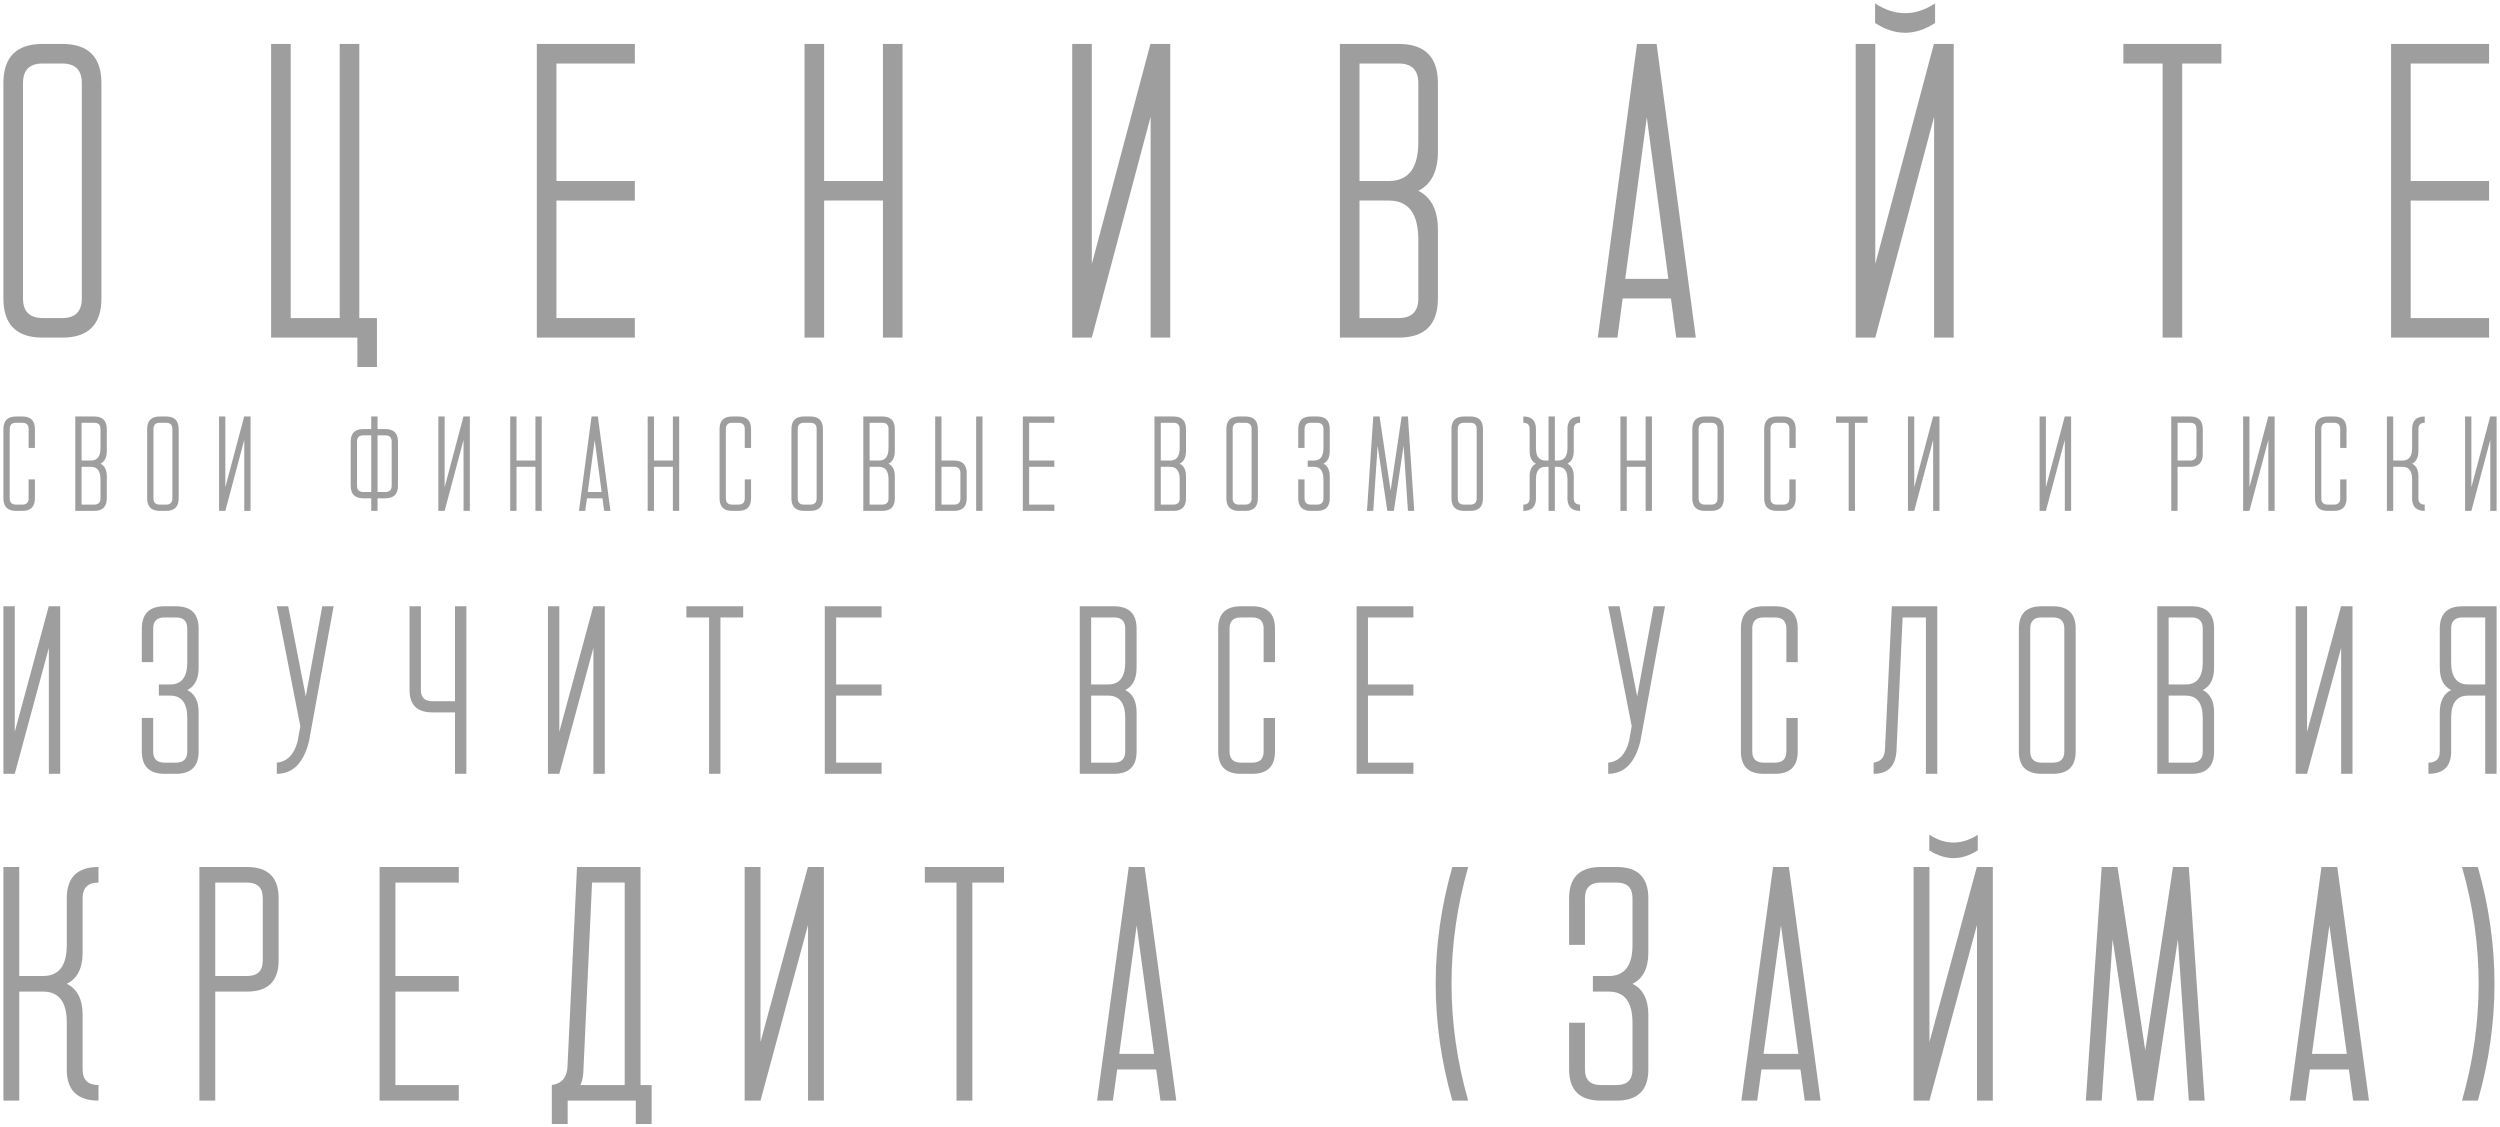
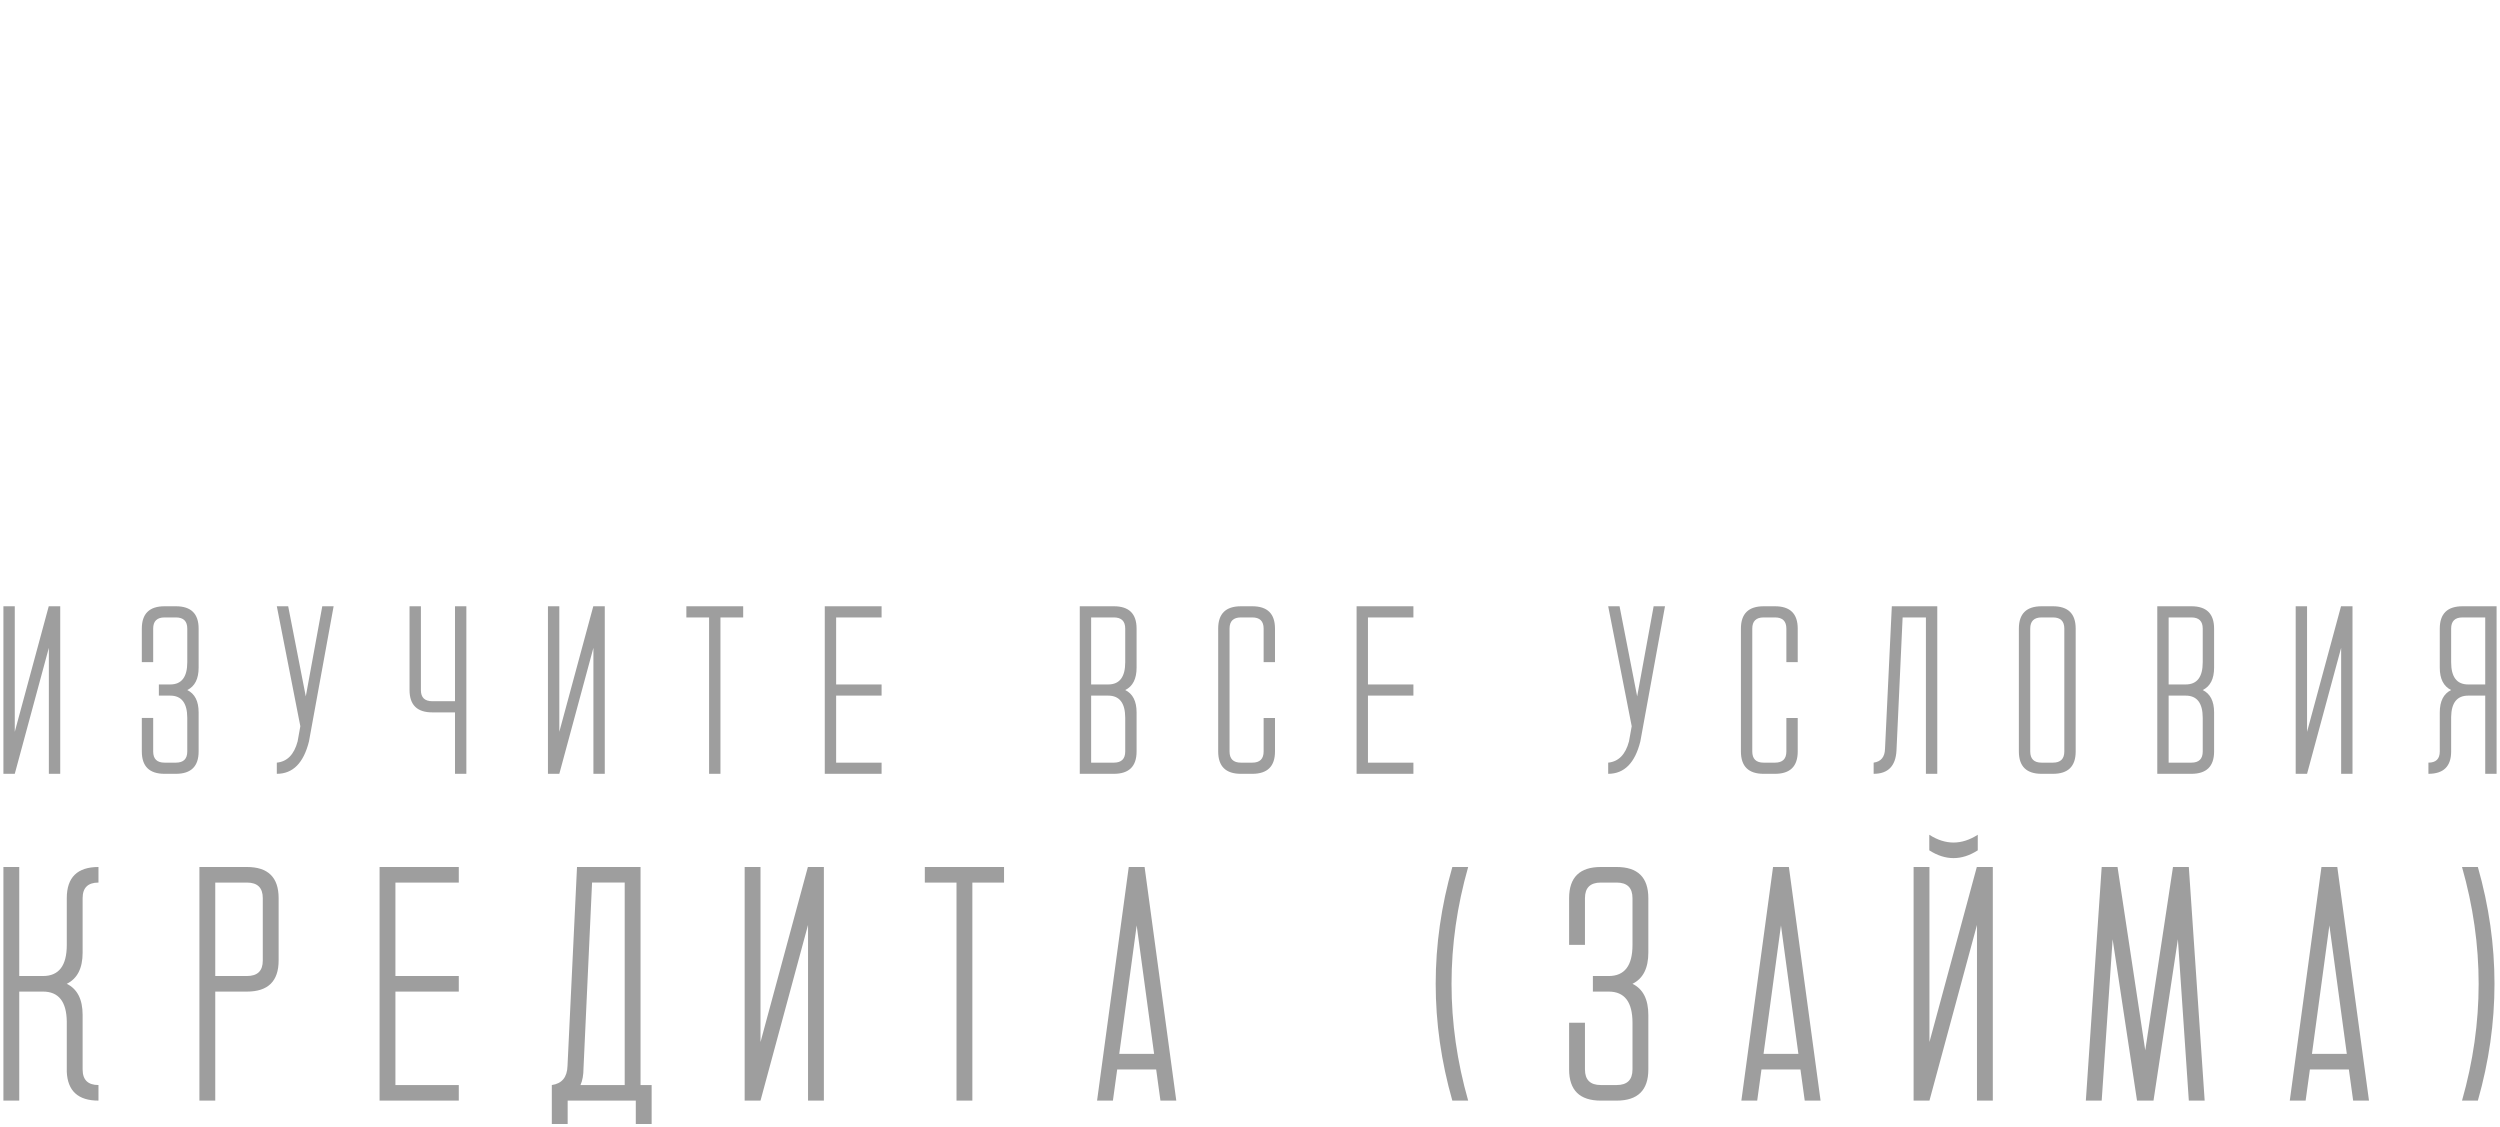
<svg xmlns="http://www.w3.org/2000/svg" viewBox="5637 4741 734 331" data-guides="{&quot;vertical&quot;:[],&quot;horizontal&quot;:[]}">
-   <path fill="#9E9E9E" stroke="none" fill-opacity="1" stroke-width="1" stroke-opacity="1" font-size-adjust="none" id="tSvg14d69f1f985" title="Path 2" d="M 5638 4765.396 C 5638 4757.731 5641.837 4753.899 5649.511 4753.899C 5651.43 4753.899 5653.348 4753.899 5655.267 4753.899C 5662.941 4753.899 5666.777 4757.731 5666.777 4765.396C 5666.777 4786.473 5666.777 4807.551 5666.777 4828.628C 5666.777 4836.292 5662.94 4840.124 5655.267 4840.124C 5653.348 4840.124 5651.429 4840.124 5649.51 4840.124C 5641.837 4840.124 5638 4836.292 5638 4828.628C 5638 4807.551 5638 4786.473 5638 4765.396ZM 5649.511 4834.376 C 5651.43 4834.376 5653.348 4834.376 5655.267 4834.376C 5659.104 4834.376 5661.022 4832.46 5661.022 4828.628C 5661.022 4807.551 5661.022 4786.473 5661.022 4765.396C 5661.022 4761.564 5659.104 4759.647 5655.267 4759.647C 5653.348 4759.647 5651.429 4759.647 5649.51 4759.647C 5645.673 4759.647 5643.754 4761.564 5643.754 4765.396C 5643.754 4786.473 5643.754 4807.551 5643.754 4828.628C 5643.754 4832.46 5645.673 4834.376 5649.511 4834.376ZM 5716.594 4840.124 C 5716.594 4811.383 5716.594 4782.641 5716.594 4753.9C 5718.513 4753.9 5720.431 4753.9 5722.35 4753.9C 5722.35 4780.726 5722.35 4807.551 5722.35 4834.377C 5727.146 4834.377 5731.943 4834.377 5736.739 4834.377C 5736.739 4807.551 5736.739 4780.725 5736.739 4753.899C 5738.657 4753.899 5740.576 4753.899 5742.494 4753.899C 5742.494 4780.725 5742.494 4807.55 5742.494 4834.376C 5744.221 4834.376 5745.947 4834.376 5747.674 4834.376C 5747.674 4839.166 5747.674 4843.957 5747.674 4848.747C 5745.756 4848.747 5743.837 4848.747 5741.919 4848.747C 5741.919 4845.873 5741.919 4842.998 5741.919 4840.124C 5733.477 4840.124 5725.036 4840.124 5716.594 4840.124ZM 5800.369 4799.886 C 5800.369 4811.383 5800.369 4822.879 5800.369 4834.376C 5808.043 4834.376 5815.717 4834.376 5823.391 4834.376C 5823.391 4836.292 5823.391 4838.208 5823.391 4840.124C 5813.798 4840.124 5804.206 4840.124 5794.613 4840.124C 5794.613 4811.383 5794.613 4782.641 5794.613 4753.9C 5804.206 4753.9 5813.798 4753.9 5823.391 4753.9C 5823.391 4755.816 5823.391 4757.732 5823.391 4759.648C 5815.717 4759.648 5808.043 4759.648 5800.369 4759.648C 5800.369 4771.145 5800.369 4782.641 5800.369 4794.138C 5808.043 4794.138 5815.717 4794.138 5823.391 4794.138C 5823.391 4796.054 5823.391 4797.971 5823.391 4799.887C 5815.717 4799.887 5808.043 4799.887 5800.369 4799.886ZM 5896.23 4799.886 C 5890.474 4799.886 5884.719 4799.886 5878.963 4799.886C 5878.963 4813.299 5878.963 4826.711 5878.963 4840.124C 5877.045 4840.124 5875.126 4840.124 5873.208 4840.124C 5873.208 4811.383 5873.208 4782.641 5873.208 4753.9C 5875.126 4753.9 5877.045 4753.9 5878.963 4753.9C 5878.963 4767.313 5878.963 4780.726 5878.963 4794.139C 5884.719 4794.139 5890.474 4794.139 5896.23 4794.139C 5896.23 4780.726 5896.23 4767.312 5896.23 4753.899C 5898.148 4753.899 5900.067 4753.899 5901.985 4753.899C 5901.985 4782.641 5901.985 4811.382 5901.985 4840.124C 5900.067 4840.124 5898.148 4840.124 5896.23 4840.124C 5896.23 4826.711 5896.23 4813.299 5896.23 4799.886ZM 5957.558 4840.124 C 5955.639 4840.124 5953.721 4840.124 5951.802 4840.124C 5951.802 4811.383 5951.802 4782.641 5951.802 4753.9C 5953.721 4753.9 5955.639 4753.9 5957.558 4753.9C 5957.558 4775.437 5957.558 4796.975 5957.558 4818.512C 5963.294 4796.975 5969.031 4775.437 5974.767 4753.9C 5976.705 4753.9 5978.642 4753.9 5980.58 4753.9C 5980.58 4782.642 5980.58 4811.383 5980.58 4840.125C 5978.661 4840.125 5976.743 4840.125 5974.824 4840.125C 5974.824 4818.511 5974.824 4796.897 5974.824 4775.283C 5969.069 4796.897 5963.313 4818.51 5957.558 4840.124ZM 6047.663 4759.647 C 6043.826 4759.647 6039.989 4759.647 6036.152 4759.647C 6036.152 4771.144 6036.152 4782.64 6036.152 4794.137C 6039.03 4794.137 6041.907 4794.137 6044.785 4794.137C 6050.541 4794.137 6053.419 4790.324 6053.419 4782.698C 6053.419 4776.931 6053.419 4771.163 6053.419 4765.396C 6053.419 4761.564 6051.5 4759.647 6047.663 4759.647ZM 6047.663 4840.124 C 6041.908 4840.124 6036.152 4840.124 6030.397 4840.124C 6030.397 4811.383 6030.397 4782.641 6030.397 4753.9C 6036.152 4753.9 6041.908 4753.9 6047.663 4753.9C 6055.337 4753.9 6059.174 4757.732 6059.174 4765.397C 6059.174 4772.103 6059.174 4778.81 6059.174 4785.516C 6059.174 4791.264 6057.256 4795.096 6053.419 4797.013C 6057.256 4798.929 6059.174 4802.761 6059.174 4808.509C 6059.174 4815.216 6059.174 4821.922 6059.174 4828.629C 6059.174 4836.293 6055.337 4840.125 6047.663 4840.124ZM 6036.152 4799.886 C 6036.152 4811.383 6036.152 4822.879 6036.152 4834.376C 6039.989 4834.376 6043.826 4834.376 6047.663 4834.376C 6051.5 4834.376 6053.419 4832.46 6053.419 4828.628C 6053.419 4822.88 6053.419 4817.131 6053.419 4811.383C 6053.419 4803.718 6050.541 4799.886 6044.785 4799.886C 6041.907 4799.886 6039.03 4799.886 6036.152 4799.886ZM 6127.581 4828.628 C 6122.862 4828.628 6118.142 4828.628 6113.423 4828.628C 6112.905 4832.46 6112.387 4836.292 6111.869 4840.124C 6109.95 4840.124 6108.032 4840.124 6106.113 4840.124C 6109.95 4811.383 6113.787 4782.641 6117.624 4753.9C 6119.543 4753.9 6121.461 4753.9 6123.38 4753.9C 6127.217 4782.642 6131.054 4811.383 6134.891 4840.125C 6132.972 4840.125 6131.054 4840.125 6129.135 4840.125C 6128.617 4836.293 6128.099 4832.461 6127.581 4828.628ZM 6126.833 4822.879 C 6124.723 4807.071 6122.612 4791.263 6120.502 4775.455C 6118.392 4791.263 6116.281 4807.071 6114.171 4822.879C 6118.392 4822.879 6122.612 4822.879 6126.833 4822.879ZM 6205.14 4742 C 6205.14 4743.916 6205.14 4745.832 6205.14 4747.748C 6199.269 4751.581 6193.398 4751.581 6187.528 4747.748C 6187.528 4745.832 6187.528 4743.916 6187.528 4742C 6193.398 4745.832 6199.269 4745.832 6205.14 4742ZM 6187.585 4840.124 C 6185.667 4840.124 6183.748 4840.124 6181.83 4840.124C 6181.83 4811.383 6181.83 4782.641 6181.83 4753.9C 6183.748 4753.9 6185.667 4753.9 6187.585 4753.9C 6187.585 4775.437 6187.585 4796.975 6187.585 4818.512C 6193.321 4796.975 6199.058 4775.437 6204.794 4753.9C 6206.732 4753.9 6208.669 4753.9 6210.607 4753.9C 6210.607 4782.642 6210.607 4811.383 6210.607 4840.125C 6208.689 4840.125 6206.77 4840.125 6204.852 4840.125C 6204.852 4818.511 6204.852 4796.897 6204.852 4775.283C 6199.096 4796.897 6193.341 4818.51 6187.585 4840.124ZM 6289.202 4759.647 C 6285.365 4759.647 6281.528 4759.647 6277.691 4759.647C 6277.691 4786.473 6277.691 4813.298 6277.691 4840.124C 6275.772 4840.124 6273.854 4840.124 6271.935 4840.124C 6271.935 4813.298 6271.935 4786.473 6271.935 4759.647C 6268.098 4759.647 6264.261 4759.647 6260.424 4759.647C 6260.424 4757.731 6260.424 4755.816 6260.424 4753.9C 6270.017 4753.9 6279.609 4753.9 6289.202 4753.9C 6289.202 4755.816 6289.202 4757.732 6289.202 4759.647ZM 6344.774 4799.886 C 6344.774 4811.383 6344.774 4822.879 6344.774 4834.376C 6352.448 4834.376 6360.122 4834.376 6367.796 4834.376C 6367.796 4836.292 6367.796 4838.208 6367.796 4840.124C 6358.204 4840.124 6348.611 4840.124 6339.019 4840.124C 6339.019 4811.383 6339.019 4782.641 6339.019 4753.9C 6348.611 4753.9 6358.204 4753.9 6367.796 4753.9C 6367.796 4755.816 6367.796 4757.732 6367.796 4759.648C 6360.122 4759.648 6352.448 4759.648 6344.774 4759.648C 6344.774 4771.145 6344.774 4782.641 6344.774 4794.138C 6352.448 4794.138 6360.122 4794.138 6367.796 4794.138C 6367.796 4796.054 6367.796 4797.971 6367.796 4799.887C 6360.122 4799.887 6352.448 4799.887 6344.774 4799.886ZM 5638 4887.304 C 5638 4880.527 5638 4873.75 5638 4866.973C 5638 4864.509 5639.234 4863.277 5641.701 4863.277C 5642.318 4863.277 5642.934 4863.277 5643.551 4863.277C 5646.019 4863.277 5647.253 4864.509 5647.253 4866.973C 5647.253 4868.821 5647.253 4870.67 5647.253 4872.518C 5646.636 4872.518 5646.019 4872.518 5645.402 4872.518C 5645.402 4870.67 5645.402 4868.821 5645.402 4866.973C 5645.402 4865.741 5644.785 4865.125 5643.552 4865.125C 5642.935 4865.125 5642.317 4865.125 5641.7 4865.125C 5640.466 4865.125 5639.85 4865.741 5639.85 4866.973C 5639.85 4873.75 5639.85 4880.527 5639.85 4887.304C 5639.85 4888.536 5640.466 4889.152 5641.7 4889.152C 5642.317 4889.152 5642.933 4889.152 5643.55 4889.152C 5644.784 4889.152 5645.401 4888.536 5645.401 4887.304C 5645.401 4885.456 5645.401 4883.607 5645.401 4881.759C 5646.018 4881.759 5646.634 4881.759 5647.251 4881.759C 5647.251 4883.607 5647.251 4885.456 5647.251 4887.304C 5647.251 4889.768 5646.018 4891 5643.551 4891C 5642.934 4891 5642.317 4891 5641.7 4891C 5639.234 4891 5638 4889.768 5638 4887.304ZM 5664.655 4865.125 C 5663.422 4865.125 5662.188 4865.125 5660.955 4865.125C 5660.955 4868.821 5660.955 4872.518 5660.955 4876.214C 5661.88 4876.214 5662.805 4876.214 5663.73 4876.214C 5665.58 4876.214 5666.506 4874.988 5666.506 4872.536C 5666.506 4870.682 5666.506 4868.827 5666.506 4866.973C 5666.506 4865.741 5665.889 4865.125 5664.655 4865.125ZM 5664.655 4891 C 5662.805 4891 5660.954 4891 5659.104 4891C 5659.104 4881.759 5659.104 4872.518 5659.104 4863.277C 5660.954 4863.277 5662.805 4863.277 5664.655 4863.277C 5667.123 4863.277 5668.356 4864.509 5668.356 4866.973C 5668.356 4869.129 5668.356 4871.286 5668.356 4873.442C 5668.356 4875.29 5667.739 4876.522 5666.506 4877.138C 5667.739 4877.754 5668.356 4878.987 5668.356 4880.835C 5668.356 4882.991 5668.356 4885.148 5668.356 4887.304C 5668.356 4889.768 5667.123 4891 5664.655 4891ZM 5660.955 4878.062 C 5660.955 4881.759 5660.955 4885.455 5660.955 4889.152C 5662.188 4889.152 5663.422 4889.152 5664.655 4889.152C 5665.889 4889.152 5666.505 4888.536 5666.505 4887.304C 5666.505 4885.456 5666.505 4883.607 5666.505 4881.759C 5666.505 4879.295 5665.581 4878.062 5663.73 4878.062C 5662.805 4878.062 5661.879 4878.062 5660.955 4878.062ZM 5680.208 4866.973 C 5680.208 4864.509 5681.441 4863.277 5683.908 4863.277C 5684.525 4863.277 5685.142 4863.277 5685.759 4863.277C 5688.227 4863.277 5689.46 4864.509 5689.46 4866.973C 5689.46 4873.75 5689.46 4880.527 5689.46 4887.304C 5689.46 4889.768 5688.227 4891 5685.76 4891C 5685.143 4891 5684.526 4891 5683.909 4891C 5681.441 4891 5680.208 4889.768 5680.208 4887.304C 5680.208 4880.527 5680.208 4873.75 5680.208 4866.973ZM 5683.908 4889.152 C 5684.525 4889.152 5685.142 4889.152 5685.759 4889.152C 5686.993 4889.152 5687.609 4888.536 5687.609 4887.304C 5687.609 4880.527 5687.609 4873.75 5687.609 4866.973C 5687.609 4865.741 5686.993 4865.125 5685.759 4865.125C 5685.142 4865.125 5684.526 4865.125 5683.909 4865.125C 5682.675 4865.125 5682.059 4865.741 5682.059 4866.973C 5682.059 4873.75 5682.059 4880.527 5682.059 4887.304C 5682.059 4888.536 5682.675 4889.152 5683.908 4889.152ZM 5703.162 4891 C 5702.545 4891 5701.929 4891 5701.312 4891C 5701.312 4881.759 5701.312 4872.518 5701.312 4863.277C 5701.929 4863.277 5702.545 4863.277 5703.162 4863.277C 5703.162 4870.202 5703.162 4877.126 5703.162 4884.051C 5705.006 4877.126 5706.851 4870.202 5708.695 4863.277C 5709.318 4863.277 5709.941 4863.277 5710.564 4863.277C 5710.564 4872.518 5710.564 4881.759 5710.564 4891C 5709.947 4891 5709.331 4891 5708.714 4891C 5708.714 4884.051 5708.714 4877.101 5708.714 4870.152C 5706.863 4877.101 5705.012 4884.051 5703.162 4891ZM 5747.849 4863.277 C 5747.849 4864.509 5747.849 4865.741 5747.849 4866.973C 5748.614 4866.973 5749.379 4866.973 5750.144 4866.973C 5752.611 4866.973 5753.845 4868.205 5753.845 4870.67C 5753.845 4874.982 5753.845 4879.295 5753.845 4883.607C 5753.845 4886.071 5752.611 4887.304 5750.144 4887.304C 5749.379 4887.304 5748.614 4887.304 5747.849 4887.304C 5747.849 4888.536 5747.849 4889.768 5747.849 4891C 5747.232 4891 5746.616 4891 5745.999 4891C 5745.999 4889.768 5745.999 4888.536 5745.999 4887.304C 5745.222 4887.304 5744.444 4887.304 5743.667 4887.304C 5741.2 4887.304 5739.966 4886.071 5739.966 4883.607C 5739.966 4879.295 5739.966 4874.982 5739.966 4870.67C 5739.966 4868.205 5741.2 4866.973 5743.667 4866.973C 5744.444 4866.973 5745.222 4866.973 5745.999 4866.973C 5745.999 4865.741 5745.999 4864.509 5745.999 4863.277C 5746.616 4863.277 5747.232 4863.277 5747.849 4863.277ZM 5743.667 4885.455 C 5744.444 4885.455 5745.222 4885.455 5745.999 4885.455C 5745.999 4879.91 5745.999 4874.366 5745.999 4868.821C 5745.222 4868.821 5744.444 4868.821 5743.667 4868.821C 5742.433 4868.821 5741.816 4869.431 5741.816 4870.651C 5741.816 4874.97 5741.816 4879.288 5741.816 4883.607C 5741.816 4884.839 5742.433 4885.455 5743.667 4885.455ZM 5750.144 4868.821 C 5749.379 4868.821 5748.614 4868.821 5747.849 4868.821C 5747.849 4874.366 5747.849 4879.91 5747.849 4885.455C 5748.614 4885.455 5749.379 4885.455 5750.144 4885.455C 5751.377 4885.455 5751.994 4884.845 5751.994 4883.626C 5751.994 4879.307 5751.994 4874.989 5751.994 4870.67C 5751.994 4869.437 5751.377 4868.821 5750.144 4868.821ZM 5767.547 4891 C 5766.93 4891 5766.313 4891 5765.696 4891C 5765.696 4881.759 5765.696 4872.518 5765.696 4863.277C 5766.313 4863.277 5766.93 4863.277 5767.547 4863.277C 5767.547 4870.202 5767.547 4877.126 5767.547 4884.051C 5769.391 4877.126 5771.236 4870.202 5773.08 4863.277C 5773.703 4863.277 5774.326 4863.277 5774.949 4863.277C 5774.949 4872.518 5774.949 4881.759 5774.949 4891C 5774.332 4891 5773.715 4891 5773.098 4891C 5773.098 4884.051 5773.098 4877.101 5773.098 4870.152C 5771.248 4877.101 5769.397 4884.051 5767.547 4891ZM 5794.202 4878.062 C 5792.351 4878.062 5790.501 4878.062 5788.65 4878.062C 5788.65 4882.375 5788.65 4886.687 5788.65 4891C 5788.033 4891 5787.417 4891 5786.8 4891C 5786.8 4881.759 5786.8 4872.518 5786.8 4863.277C 5787.417 4863.277 5788.033 4863.277 5788.65 4863.277C 5788.65 4867.589 5788.65 4871.902 5788.65 4876.214C 5790.501 4876.214 5792.351 4876.214 5794.202 4876.214C 5794.202 4871.902 5794.202 4867.589 5794.202 4863.277C 5794.819 4863.277 5795.435 4863.277 5796.052 4863.277C 5796.052 4872.518 5796.052 4881.759 5796.052 4891C 5795.435 4891 5794.819 4891 5794.202 4891C 5794.202 4886.687 5794.202 4882.375 5794.202 4878.062ZM 5813.881 4887.304 C 5812.364 4887.304 5810.846 4887.304 5809.329 4887.304C 5809.162 4888.536 5808.996 4889.768 5808.829 4891C 5808.212 4891 5807.595 4891 5806.978 4891C 5808.212 4881.759 5809.445 4872.518 5810.679 4863.277C 5811.296 4863.277 5811.913 4863.277 5812.53 4863.277C 5813.764 4872.518 5814.997 4881.759 5816.231 4891C 5815.614 4891 5814.997 4891 5814.38 4891C 5814.214 4889.768 5814.047 4888.536 5813.881 4887.304ZM 5813.64 4885.455 C 5812.962 4880.373 5812.283 4875.29 5811.605 4870.208C 5810.926 4875.29 5810.248 4880.373 5809.569 4885.455C 5810.926 4885.455 5812.283 4885.455 5813.64 4885.455ZM 5834.559 4878.062 C 5832.708 4878.062 5830.858 4878.062 5829.007 4878.062C 5829.007 4882.375 5829.007 4886.687 5829.007 4891C 5828.39 4891 5827.774 4891 5827.157 4891C 5827.157 4881.759 5827.157 4872.518 5827.157 4863.277C 5827.774 4863.277 5828.39 4863.277 5829.007 4863.277C 5829.007 4867.589 5829.007 4871.902 5829.007 4876.214C 5830.858 4876.214 5832.708 4876.214 5834.559 4876.214C 5834.559 4871.902 5834.559 4867.589 5834.559 4863.277C 5835.176 4863.277 5835.792 4863.277 5836.409 4863.277C 5836.409 4872.518 5836.409 4881.759 5836.409 4891C 5835.792 4891 5835.176 4891 5834.559 4891C 5834.559 4886.687 5834.559 4882.375 5834.559 4878.062ZM 5848.261 4887.304 C 5848.261 4880.527 5848.261 4873.75 5848.261 4866.973C 5848.261 4864.509 5849.494 4863.277 5851.962 4863.277C 5852.579 4863.277 5853.195 4863.277 5853.812 4863.277C 5856.28 4863.277 5857.513 4864.509 5857.513 4866.973C 5857.513 4868.821 5857.513 4870.67 5857.513 4872.518C 5856.896 4872.518 5856.28 4872.518 5855.663 4872.518C 5855.663 4870.67 5855.663 4868.821 5855.663 4866.973C 5855.663 4865.741 5855.046 4865.125 5853.812 4865.125C 5853.195 4865.125 5852.579 4865.125 5851.962 4865.125C 5850.728 4865.125 5850.111 4865.741 5850.111 4866.973C 5850.111 4873.75 5850.111 4880.527 5850.111 4887.304C 5850.111 4888.536 5850.728 4889.152 5851.962 4889.152C 5852.579 4889.152 5853.195 4889.152 5853.812 4889.152C 5855.046 4889.152 5855.663 4888.536 5855.663 4887.304C 5855.663 4885.456 5855.663 4883.607 5855.663 4881.759C 5856.28 4881.759 5856.896 4881.759 5857.513 4881.759C 5857.513 4883.607 5857.513 4885.456 5857.513 4887.304C 5857.513 4889.768 5856.28 4891 5853.812 4891C 5853.195 4891 5852.579 4891 5851.962 4891C 5849.494 4891 5848.261 4889.768 5848.261 4887.304ZM 5869.365 4866.973 C 5869.365 4864.509 5870.598 4863.277 5873.066 4863.277C 5873.683 4863.277 5874.299 4863.277 5874.916 4863.277C 5877.383 4863.277 5878.617 4864.509 5878.617 4866.973C 5878.617 4873.75 5878.617 4880.527 5878.617 4887.304C 5878.617 4889.768 5877.383 4891 5874.916 4891C 5874.299 4891 5873.683 4891 5873.066 4891C 5870.598 4891 5869.365 4889.768 5869.365 4887.304C 5869.365 4880.527 5869.365 4873.75 5869.365 4866.973ZM 5873.066 4889.152 C 5873.683 4889.152 5874.299 4889.152 5874.916 4889.152C 5876.15 4889.152 5876.767 4888.536 5876.767 4887.304C 5876.767 4880.527 5876.767 4873.75 5876.767 4866.973C 5876.767 4865.741 5876.15 4865.125 5874.916 4865.125C 5874.299 4865.125 5873.683 4865.125 5873.066 4865.125C 5871.832 4865.125 5871.215 4865.741 5871.215 4866.973C 5871.215 4873.75 5871.215 4880.527 5871.215 4887.304C 5871.215 4888.536 5871.832 4889.152 5873.066 4889.152ZM 5896.02 4865.125 C 5894.786 4865.125 5893.553 4865.125 5892.319 4865.125C 5892.319 4868.821 5892.319 4872.518 5892.319 4876.214C 5893.244 4876.214 5894.17 4876.214 5895.095 4876.214C 5896.945 4876.214 5897.87 4874.988 5897.87 4872.536C 5897.87 4870.682 5897.87 4868.827 5897.87 4866.973C 5897.87 4865.741 5897.254 4865.125 5896.02 4865.125ZM 5896.02 4891 C 5894.169 4891 5892.319 4891 5890.468 4891C 5890.468 4881.759 5890.468 4872.518 5890.468 4863.277C 5892.319 4863.277 5894.169 4863.277 5896.02 4863.277C 5898.487 4863.277 5899.721 4864.509 5899.721 4866.973C 5899.721 4869.129 5899.721 4871.286 5899.721 4873.442C 5899.721 4875.29 5899.104 4876.522 5897.87 4877.138C 5899.104 4877.754 5899.721 4878.987 5899.721 4880.835C 5899.721 4882.991 5899.721 4885.148 5899.721 4887.304C 5899.721 4889.768 5898.487 4891 5896.02 4891ZM 5892.319 4878.062 C 5892.319 4881.759 5892.319 4885.455 5892.319 4889.152C 5893.553 4889.152 5894.786 4889.152 5896.02 4889.152C 5897.254 4889.152 5897.87 4888.536 5897.87 4887.304C 5897.87 4885.456 5897.87 4883.607 5897.87 4881.759C 5897.87 4879.295 5896.945 4878.062 5895.095 4878.062C 5894.17 4878.062 5893.244 4878.062 5892.319 4878.062ZM 5917.124 4889.152 C 5918.357 4889.152 5918.974 4888.536 5918.974 4887.304C 5918.974 4884.833 5918.974 4882.363 5918.974 4879.892C 5918.974 4878.672 5918.357 4878.062 5917.124 4878.062C 5915.89 4878.062 5914.657 4878.062 5913.423 4878.062C 5913.423 4881.759 5913.423 4885.455 5913.423 4889.152C 5914.657 4889.152 5915.89 4889.152 5917.124 4889.152ZM 5920.825 4887.304 C 5920.825 4889.768 5919.591 4891 5917.124 4891C 5915.273 4891 5913.423 4891 5911.572 4891C 5911.572 4881.759 5911.572 4872.518 5911.572 4863.277C 5912.189 4863.277 5912.806 4863.277 5913.423 4863.277C 5913.423 4867.589 5913.423 4871.902 5913.423 4876.214C 5914.657 4876.214 5915.89 4876.214 5917.124 4876.214C 5919.591 4876.214 5920.825 4877.446 5920.825 4879.911C 5920.825 4882.375 5920.825 4884.84 5920.825 4887.304ZM 5923.6 4863.277 C 5924.217 4863.277 5924.834 4863.277 5925.451 4863.277C 5925.451 4872.518 5925.451 4881.759 5925.451 4891C 5924.834 4891 5924.217 4891 5923.6 4891C 5923.6 4881.759 5923.6 4872.518 5923.6 4863.277ZM 5939.153 4878.062 C 5939.153 4881.759 5939.153 4885.455 5939.153 4889.152C 5941.62 4889.152 5944.088 4889.152 5946.555 4889.152C 5946.555 4889.768 5946.555 4890.384 5946.555 4891C 5943.471 4891 5940.386 4891 5937.302 4891C 5937.302 4881.759 5937.302 4872.518 5937.302 4863.277C 5940.386 4863.277 5943.471 4863.277 5946.555 4863.277C 5946.555 4863.893 5946.555 4864.509 5946.555 4865.125C 5944.088 4865.125 5941.62 4865.125 5939.153 4865.125C 5939.153 4868.821 5939.153 4872.518 5939.153 4876.214C 5941.62 4876.214 5944.088 4876.214 5946.555 4876.214C 5946.555 4876.83 5946.555 4877.446 5946.555 4878.062C 5944.088 4878.062 5941.62 4878.062 5939.153 4878.062ZM 5981.508 4865.125 C 5980.274 4865.125 5979.041 4865.125 5977.807 4865.125C 5977.807 4868.821 5977.807 4872.518 5977.807 4876.214C 5978.732 4876.214 5979.658 4876.214 5980.583 4876.214C 5982.434 4876.214 5983.359 4874.988 5983.359 4872.536C 5983.359 4870.682 5983.359 4868.827 5983.359 4866.973C 5983.359 4865.741 5982.742 4865.125 5981.508 4865.125ZM 5981.508 4891 C 5979.658 4891 5977.807 4891 5975.957 4891C 5975.957 4881.759 5975.957 4872.518 5975.957 4863.277C 5977.807 4863.277 5979.658 4863.277 5981.508 4863.277C 5983.976 4863.277 5985.209 4864.509 5985.209 4866.973C 5985.209 4869.129 5985.209 4871.286 5985.209 4873.442C 5985.209 4875.29 5984.592 4876.522 5983.359 4877.138C 5984.592 4877.754 5985.209 4878.987 5985.209 4880.835C 5985.209 4882.991 5985.209 4885.148 5985.209 4887.304C 5985.209 4889.768 5983.976 4891 5981.508 4891ZM 5977.807 4878.062 C 5977.807 4881.759 5977.807 4885.455 5977.807 4889.152C 5979.041 4889.152 5980.274 4889.152 5981.508 4889.152C 5982.742 4889.152 5983.359 4888.536 5983.359 4887.304C 5983.359 4885.456 5983.359 4883.607 5983.359 4881.759C 5983.359 4879.295 5982.434 4878.062 5980.583 4878.062C 5979.658 4878.062 5978.732 4878.062 5977.807 4878.062ZM 5997.061 4866.973 C 5997.061 4864.509 5998.294 4863.277 6000.762 4863.277C 6001.379 4863.277 6001.995 4863.277 6002.612 4863.277C 6005.079 4863.277 6006.313 4864.509 6006.313 4866.973C 6006.313 4873.75 6006.313 4880.527 6006.313 4887.304C 6006.313 4889.768 6005.079 4891 6002.612 4891C 6001.995 4891 6001.379 4891 6000.762 4891C 5998.294 4891 5997.061 4889.768 5997.061 4887.304C 5997.061 4880.527 5997.061 4873.75 5997.061 4866.973ZM 6000.762 4889.152 C 6001.379 4889.152 6001.995 4889.152 6002.612 4889.152C 6003.846 4889.152 6004.463 4888.536 6004.463 4887.304C 6004.463 4880.527 6004.463 4873.75 6004.463 4866.973C 6004.463 4865.741 6003.846 4865.125 6002.612 4865.125C 6001.995 4865.125 6001.379 4865.125 6000.762 4865.125C 5999.528 4865.125 5998.911 4865.741 5998.911 4866.973C 5998.911 4873.75 5998.911 4880.527 5998.911 4887.304C 5998.911 4888.536 5999.528 4889.152 6000.762 4889.152ZM 6023.716 4891 C 6023.099 4891 6022.482 4891 6021.865 4891C 6019.398 4891 6018.164 4889.768 6018.164 4887.304C 6018.164 4885.456 6018.164 4883.607 6018.164 4881.759C 6018.781 4881.759 6019.398 4881.759 6020.015 4881.759C 6020.015 4883.607 6020.015 4885.456 6020.015 4887.304C 6020.015 4888.536 6020.632 4889.152 6021.865 4889.152C 6022.482 4889.152 6023.099 4889.152 6023.716 4889.152C 6024.95 4889.152 6025.566 4888.536 6025.566 4887.304C 6025.566 4885.456 6025.566 4883.607 6025.566 4881.759C 6025.566 4879.295 6024.641 4878.062 6022.791 4878.062C 6022.174 4878.062 6021.557 4878.062 6020.94 4878.062C 6020.94 4877.446 6020.94 4876.83 6020.94 4876.214C 6021.557 4876.214 6022.174 4876.214 6022.791 4876.214C 6024.641 4876.214 6025.566 4874.988 6025.566 4872.536C 6025.566 4870.682 6025.566 4868.827 6025.566 4866.973C 6025.566 4865.741 6024.95 4865.125 6023.716 4865.125C 6023.099 4865.125 6022.482 4865.125 6021.865 4865.125C 6020.632 4865.125 6020.015 4865.741 6020.015 4866.973C 6020.015 4868.821 6020.015 4870.67 6020.015 4872.518C 6019.398 4872.518 6018.781 4872.518 6018.164 4872.518C 6018.164 4870.67 6018.164 4868.821 6018.164 4866.973C 6018.164 4864.509 6019.398 4863.277 6021.865 4863.277C 6022.482 4863.277 6023.099 4863.277 6023.716 4863.277C 6026.183 4863.277 6027.417 4864.509 6027.417 4866.973C 6027.417 4869.129 6027.417 4871.286 6027.417 4873.442C 6027.417 4875.29 6026.8 4876.522 6025.566 4877.138C 6026.8 4877.754 6027.417 4878.987 6027.417 4880.835C 6027.417 4882.991 6027.417 4885.148 6027.417 4887.304C 6027.417 4889.768 6026.183 4891 6023.716 4891ZM 6044.32 4891 C 6043.37 4884.617 6042.42 4878.235 6041.47 4871.852C 6041.044 4878.235 6040.619 4884.617 6040.193 4891C 6039.576 4891 6038.96 4891 6038.343 4891C 6038.96 4881.759 6039.576 4872.518 6040.193 4863.277C 6040.81 4863.277 6041.427 4863.277 6042.044 4863.277C 6043.123 4870.528 6044.203 4877.779 6045.282 4885.03C 6046.362 4877.779 6047.441 4870.528 6048.521 4863.277C 6049.138 4863.277 6049.754 4863.277 6050.371 4863.277C 6050.988 4872.518 6051.605 4881.759 6052.222 4891C 6051.605 4891 6050.988 4891 6050.371 4891C 6049.945 4884.617 6049.52 4878.235 6049.094 4871.852C 6048.144 4878.235 6047.195 4884.617 6046.245 4891C 6045.603 4891 6044.962 4891 6044.32 4891ZM 6063.148 4866.973 C 6063.148 4864.509 6064.381 4863.277 6066.849 4863.277C 6067.466 4863.277 6068.082 4863.277 6068.699 4863.277C 6071.167 4863.277 6072.4 4864.509 6072.4 4866.973C 6072.4 4873.75 6072.4 4880.527 6072.4 4887.304C 6072.4 4889.768 6071.167 4891 6068.699 4891C 6068.082 4891 6067.466 4891 6066.849 4891C 6064.381 4891 6063.148 4889.768 6063.148 4887.304C 6063.148 4880.527 6063.148 4873.75 6063.148 4866.973ZM 6066.849 4889.152 C 6067.466 4889.152 6068.082 4889.152 6068.699 4889.152C 6069.933 4889.152 6070.55 4888.536 6070.55 4887.304C 6070.55 4880.527 6070.55 4873.75 6070.55 4866.973C 6070.55 4865.741 6069.933 4865.125 6068.699 4865.125C 6068.082 4865.125 6067.466 4865.125 6066.849 4865.125C 6065.615 4865.125 6064.998 4865.741 6064.998 4866.973C 6064.998 4873.75 6064.998 4880.527 6064.998 4887.304C 6064.998 4888.536 6065.615 4889.152 6066.849 4889.152ZM 6097.205 4872.536 C 6097.205 4870.682 6097.205 4868.827 6097.205 4866.973C 6097.205 4864.509 6098.439 4863.277 6100.906 4863.277C 6100.906 4863.893 6100.906 4864.509 6100.906 4865.125C 6099.672 4865.125 6099.056 4865.741 6099.056 4866.973C 6099.056 4869.129 6099.056 4871.286 6099.056 4873.442C 6099.056 4875.29 6098.439 4876.522 6097.205 4877.138C 6098.439 4877.754 6099.056 4878.987 6099.056 4880.835C 6099.056 4882.991 6099.056 4885.148 6099.056 4887.304C 6099.056 4888.536 6099.672 4889.152 6100.906 4889.152C 6100.906 4889.768 6100.906 4890.384 6100.906 4891C 6098.537 4891 6097.304 4889.86 6097.205 4887.581C 6097.205 4885.585 6097.205 4883.589 6097.205 4881.593C 6097.168 4879.239 6096.243 4878.062 6094.429 4878.062C 6094.121 4878.062 6093.812 4878.062 6093.504 4878.062C 6093.504 4882.375 6093.504 4886.687 6093.504 4891C 6092.887 4891 6092.271 4891 6091.654 4891C 6091.654 4881.759 6091.654 4872.518 6091.654 4863.277C 6092.271 4863.277 6092.887 4863.277 6093.504 4863.277C 6093.504 4867.589 6093.504 4871.902 6093.504 4876.214C 6093.812 4876.214 6094.121 4876.214 6094.429 4876.214C 6096.28 4876.214 6097.205 4874.988 6097.205 4872.536ZM 6087.953 4866.973 C 6087.953 4868.827 6087.953 4870.682 6087.953 4872.536C 6087.953 4874.988 6088.878 4876.214 6090.728 4876.214C 6091.037 4876.214 6091.345 4876.214 6091.654 4876.214C 6091.654 4871.902 6091.654 4867.589 6091.654 4863.277C 6092.271 4863.277 6092.887 4863.277 6093.504 4863.277C 6093.504 4872.518 6093.504 4881.759 6093.504 4891C 6092.887 4891 6092.271 4891 6091.654 4891C 6091.654 4886.687 6091.654 4882.375 6091.654 4878.062C 6091.345 4878.062 6091.037 4878.062 6090.728 4878.062C 6088.915 4878.062 6087.99 4879.239 6087.953 4881.593C 6087.953 4883.589 6087.953 4885.585 6087.953 4887.581C 6087.854 4889.86 6086.62 4891 6084.252 4891C 6084.252 4890.384 6084.252 4889.768 6084.252 4889.152C 6085.485 4889.152 6086.102 4888.536 6086.102 4887.304C 6086.102 4885.148 6086.102 4882.991 6086.102 4880.835C 6086.102 4878.987 6086.719 4877.754 6087.953 4877.138C 6086.719 4876.522 6086.102 4875.29 6086.102 4873.442C 6086.102 4871.286 6086.102 4869.129 6086.102 4866.973C 6086.102 4865.741 6085.485 4865.125 6084.252 4865.125C 6084.252 4864.509 6084.252 4863.893 6084.252 4863.277C 6086.719 4863.277 6087.953 4864.509 6087.953 4866.973ZM 6120.159 4878.062 C 6118.309 4878.062 6116.458 4878.062 6114.608 4878.062C 6114.608 4882.375 6114.608 4886.687 6114.608 4891C 6113.991 4891 6113.374 4891 6112.757 4891C 6112.757 4881.759 6112.757 4872.518 6112.757 4863.277C 6113.374 4863.277 6113.991 4863.277 6114.608 4863.277C 6114.608 4867.589 6114.608 4871.902 6114.608 4876.214C 6116.458 4876.214 6118.309 4876.214 6120.159 4876.214C 6120.159 4871.902 6120.159 4867.589 6120.159 4863.277C 6120.776 4863.277 6121.393 4863.277 6122.01 4863.277C 6122.01 4872.518 6122.01 4881.759 6122.01 4891C 6121.393 4891 6120.776 4891 6120.159 4891C 6120.159 4886.687 6120.159 4882.375 6120.159 4878.062ZM 6133.861 4866.973 C 6133.861 4864.509 6135.095 4863.277 6137.562 4863.277C 6138.179 4863.277 6138.796 4863.277 6139.413 4863.277C 6141.88 4863.277 6143.114 4864.509 6143.114 4866.973C 6143.114 4873.75 6143.114 4880.527 6143.114 4887.304C 6143.114 4889.768 6141.88 4891 6139.413 4891C 6138.796 4891 6138.179 4891 6137.562 4891C 6135.095 4891 6133.861 4889.768 6133.861 4887.304C 6133.861 4880.527 6133.861 4873.75 6133.861 4866.973ZM 6137.562 4889.152 C 6138.179 4889.152 6138.796 4889.152 6139.413 4889.152C 6140.646 4889.152 6141.263 4888.536 6141.263 4887.304C 6141.263 4880.527 6141.263 4873.75 6141.263 4866.973C 6141.263 4865.741 6140.646 4865.125 6139.413 4865.125C 6138.796 4865.125 6138.179 4865.125 6137.562 4865.125C 6136.329 4865.125 6135.712 4865.741 6135.712 4866.973C 6135.712 4873.75 6135.712 4880.527 6135.712 4887.304C 6135.712 4888.536 6136.329 4889.152 6137.562 4889.152ZM 6154.965 4887.304 C 6154.965 4880.527 6154.965 4873.75 6154.965 4866.973C 6154.965 4864.509 6156.199 4863.277 6158.666 4863.277C 6159.283 4863.277 6159.9 4863.277 6160.517 4863.277C 6162.984 4863.277 6164.218 4864.509 6164.218 4866.973C 6164.218 4868.821 6164.218 4870.67 6164.218 4872.518C 6163.601 4872.518 6162.984 4872.518 6162.367 4872.518C 6162.367 4870.67 6162.367 4868.821 6162.367 4866.973C 6162.367 4865.741 6161.75 4865.125 6160.517 4865.125C 6159.9 4865.125 6159.283 4865.125 6158.666 4865.125C 6157.432 4865.125 6156.815 4865.741 6156.815 4866.973C 6156.815 4873.75 6156.815 4880.527 6156.815 4887.304C 6156.815 4888.536 6157.432 4889.152 6158.666 4889.152C 6159.283 4889.152 6159.9 4889.152 6160.517 4889.152C 6161.75 4889.152 6162.367 4888.536 6162.367 4887.304C 6162.367 4885.456 6162.367 4883.607 6162.367 4881.759C 6162.984 4881.759 6163.601 4881.759 6164.218 4881.759C 6164.218 4883.607 6164.218 4885.456 6164.218 4887.304C 6164.218 4889.768 6162.984 4891 6160.517 4891C 6159.9 4891 6159.283 4891 6158.666 4891C 6156.199 4891 6154.965 4889.768 6154.965 4887.304ZM 6185.321 4865.125 C 6184.087 4865.125 6182.854 4865.125 6181.62 4865.125C 6181.62 4873.75 6181.62 4882.375 6181.62 4891C 6181.003 4891 6180.387 4891 6179.77 4891C 6179.77 4882.375 6179.77 4873.75 6179.77 4865.125C 6178.536 4865.125 6177.303 4865.125 6176.069 4865.125C 6176.069 4864.509 6176.069 4863.893 6176.069 4863.277C 6179.153 4863.277 6182.237 4863.277 6185.321 4863.277C 6185.321 4863.893 6185.321 4864.509 6185.321 4865.125ZM 6199.023 4891 C 6198.406 4891 6197.79 4891 6197.173 4891C 6197.173 4881.759 6197.173 4872.518 6197.173 4863.277C 6197.79 4863.277 6198.406 4863.277 6199.023 4863.277C 6199.023 4870.202 6199.023 4877.126 6199.023 4884.051C 6200.867 4877.126 6202.712 4870.202 6204.556 4863.277C 6205.179 4863.277 6205.802 4863.277 6206.425 4863.277C 6206.425 4872.518 6206.425 4881.759 6206.425 4891C 6205.808 4891 6205.192 4891 6204.575 4891C 6204.575 4884.051 6204.575 4877.101 6204.575 4870.152C 6202.724 4877.101 6200.874 4884.051 6199.023 4891ZM 6237.678 4891 C 6237.061 4891 6236.444 4891 6235.827 4891C 6235.827 4881.759 6235.827 4872.518 6235.827 4863.277C 6236.444 4863.277 6237.061 4863.277 6237.678 4863.277C 6237.678 4870.202 6237.678 4877.126 6237.678 4884.051C 6239.522 4877.126 6241.367 4870.202 6243.211 4863.277C 6243.834 4863.277 6244.457 4863.277 6245.08 4863.277C 6245.08 4872.518 6245.08 4881.759 6245.08 4891C 6244.463 4891 6243.846 4891 6243.229 4891C 6243.229 4884.051 6243.229 4877.101 6243.229 4870.152C 6241.379 4877.101 6239.528 4884.051 6237.678 4891ZM 6280.033 4865.125 C 6278.799 4865.125 6277.566 4865.125 6276.332 4865.125C 6276.332 4868.821 6276.332 4872.518 6276.332 4876.214C 6277.566 4876.214 6278.799 4876.214 6280.033 4876.214C 6281.267 4876.214 6281.884 4875.604 6281.884 4874.385C 6281.884 4871.914 6281.884 4869.444 6281.884 4866.973C 6281.884 4865.741 6281.267 4865.125 6280.033 4865.125ZM 6283.734 4874.366 C 6283.734 4876.83 6282.501 4878.062 6280.033 4878.062C 6278.799 4878.062 6277.566 4878.062 6276.332 4878.062C 6276.332 4882.375 6276.332 4886.687 6276.332 4891C 6275.715 4891 6275.099 4891 6274.482 4891C 6274.482 4881.759 6274.482 4872.518 6274.482 4863.277C 6276.332 4863.277 6278.183 4863.277 6280.033 4863.277C 6282.501 4863.277 6283.734 4864.509 6283.734 4866.973C 6283.734 4869.437 6283.734 4871.902 6283.734 4874.366ZM 6297.436 4891 C 6296.819 4891 6296.203 4891 6295.586 4891C 6295.586 4881.759 6295.586 4872.518 6295.586 4863.277C 6296.203 4863.277 6296.819 4863.277 6297.436 4863.277C 6297.436 4870.202 6297.436 4877.126 6297.436 4884.051C 6299.28 4877.126 6301.125 4870.202 6302.969 4863.277C 6303.592 4863.277 6304.215 4863.277 6304.838 4863.277C 6304.838 4872.518 6304.838 4881.759 6304.838 4891C 6304.221 4891 6303.605 4891 6302.988 4891C 6302.988 4884.051 6302.988 4877.101 6302.988 4870.152C 6301.137 4877.101 6299.287 4884.051 6297.436 4891ZM 6316.689 4887.304 C 6316.689 4880.527 6316.689 4873.75 6316.689 4866.973C 6316.689 4864.509 6317.923 4863.277 6320.39 4863.277C 6321.007 4863.277 6321.624 4863.277 6322.241 4863.277C 6324.708 4863.277 6325.942 4864.509 6325.942 4866.973C 6325.942 4868.821 6325.942 4870.67 6325.942 4872.518C 6325.325 4872.518 6324.708 4872.518 6324.091 4872.518C 6324.091 4870.67 6324.091 4868.821 6324.091 4866.973C 6324.091 4865.741 6323.475 4865.125 6322.241 4865.125C 6321.624 4865.125 6321.007 4865.125 6320.39 4865.125C 6319.157 4865.125 6318.54 4865.741 6318.54 4866.973C 6318.54 4873.75 6318.54 4880.527 6318.54 4887.304C 6318.54 4888.536 6319.157 4889.152 6320.39 4889.152C 6321.007 4889.152 6321.624 4889.152 6322.241 4889.152C 6323.475 4889.152 6324.091 4888.536 6324.091 4887.304C 6324.091 4885.456 6324.091 4883.607 6324.091 4881.759C 6324.708 4881.759 6325.325 4881.759 6325.942 4881.759C 6325.942 4883.607 6325.942 4885.456 6325.942 4887.304C 6325.942 4889.768 6324.708 4891 6322.241 4891C 6321.624 4891 6321.007 4891 6320.39 4891C 6317.923 4891 6316.689 4889.768 6316.689 4887.304ZM 6345.195 4866.973 C 6345.195 4864.509 6346.429 4863.277 6348.896 4863.277C 6348.896 4863.893 6348.896 4864.509 6348.896 4865.125C 6347.663 4865.125 6347.046 4865.741 6347.046 4866.973C 6347.046 4869.129 6347.046 4871.286 6347.046 4873.442C 6347.046 4875.29 6346.429 4876.522 6345.195 4877.138C 6346.429 4877.754 6347.046 4878.987 6347.046 4880.835C 6347.046 4882.991 6347.046 4885.148 6347.046 4887.304C 6347.046 4888.536 6347.663 4889.152 6348.896 4889.152C 6348.896 4889.768 6348.896 4890.384 6348.896 4891C 6346.528 4891 6345.294 4889.86 6345.195 4887.581C 6345.195 4885.585 6345.195 4883.589 6345.195 4881.593C 6345.158 4879.239 6344.233 4878.062 6342.419 4878.062C 6341.494 4878.062 6340.569 4878.062 6339.644 4878.062C 6339.644 4882.375 6339.644 4886.687 6339.644 4891C 6339.027 4891 6338.41 4891 6337.793 4891C 6337.793 4881.759 6337.793 4872.518 6337.793 4863.277C 6338.41 4863.277 6339.027 4863.277 6339.644 4863.277C 6339.644 4867.589 6339.644 4871.902 6339.644 4876.214C 6340.569 4876.214 6341.494 4876.214 6342.419 4876.214C 6344.27 4876.214 6345.195 4874.988 6345.195 4872.536C 6345.195 4870.682 6345.195 4868.827 6345.195 4866.973ZM 6362.598 4891 C 6361.981 4891 6361.364 4891 6360.747 4891C 6360.747 4881.759 6360.747 4872.518 6360.747 4863.277C 6361.364 4863.277 6361.981 4863.277 6362.598 4863.277C 6362.598 4870.202 6362.598 4877.126 6362.598 4884.051C 6364.442 4877.126 6366.287 4870.202 6368.131 4863.277C 6368.754 4863.277 6369.377 4863.277 6370 4863.277C 6370 4872.518 6370 4881.759 6370 4891C 6369.383 4891 6368.766 4891 6368.149 4891C 6368.149 4884.051 6368.149 4877.101 6368.149 4870.152C 6366.299 4877.101 6364.448 4884.051 6362.598 4891Z" />
  <path fill="#9E9E9E" stroke="none" fill-opacity="1" stroke-width="1" stroke-opacity="1" font-size-adjust="none" id="tSvgfa704ba30" title="Path 3" d="M 5641.336 4968.192 C 5640.224 4968.192 5639.112 4968.192 5638 4968.192C 5638 4951.795 5638 4935.397 5638 4919C 5639.112 4919 5640.224 4919 5641.336 4919C 5641.336 4931.287 5641.336 4943.574 5641.336 4955.861C 5644.661 4943.574 5647.986 4931.287 5651.311 4919C 5652.434 4919 5653.558 4919 5654.681 4919C 5654.681 4935.397 5654.681 4951.795 5654.681 4968.192C 5653.569 4968.192 5652.456 4968.192 5651.344 4968.192C 5651.344 4955.861 5651.344 4943.531 5651.344 4931.2C 5648.008 4943.531 5644.672 4955.861 5641.336 4968.192ZM 5688.645 4968.192 C 5687.533 4968.192 5686.422 4968.192 5685.31 4968.192C 5680.862 4968.192 5678.638 4966.006 5678.638 4961.633C 5678.638 4958.354 5678.638 4955.074 5678.638 4951.795C 5679.75 4951.795 5680.862 4951.795 5681.974 4951.795C 5681.974 4955.074 5681.974 4958.354 5681.974 4961.633C 5681.974 4963.82 5683.086 4964.913 5685.31 4964.913C 5686.422 4964.913 5687.534 4964.913 5688.646 4964.913C 5690.87 4964.913 5691.982 4963.82 5691.982 4961.633C 5691.982 4958.354 5691.982 4955.074 5691.982 4951.795C 5691.982 4947.422 5690.314 4945.235 5686.978 4945.235C 5685.866 4945.235 5684.754 4945.235 5683.642 4945.235C 5683.642 4944.142 5683.642 4943.049 5683.642 4941.956C 5684.754 4941.956 5685.866 4941.956 5686.978 4941.956C 5690.314 4941.956 5691.983 4939.781 5691.983 4935.43C 5691.983 4932.14 5691.983 4928.85 5691.983 4925.56C 5691.983 4923.374 5690.87 4922.28 5688.646 4922.28C 5687.534 4922.28 5686.422 4922.28 5685.31 4922.28C 5683.086 4922.28 5681.974 4923.374 5681.974 4925.56C 5681.974 4928.839 5681.974 4932.119 5681.974 4935.398C 5680.862 4935.398 5679.75 4935.398 5678.638 4935.398C 5678.638 4932.119 5678.638 4928.839 5678.638 4925.56C 5678.637 4921.186 5680.861 4919 5685.309 4919C 5686.421 4919 5687.533 4919 5688.645 4919C 5693.093 4919 5695.318 4921.186 5695.318 4925.559C 5695.318 4929.385 5695.318 4933.211 5695.318 4937.037C 5695.318 4940.317 5694.206 4942.503 5691.981 4943.597C 5694.205 4944.689 5695.318 4946.876 5695.318 4950.155C 5695.318 4953.981 5695.318 4957.807 5695.318 4961.633C 5695.318 4966.006 5693.094 4968.193 5688.645 4968.192ZM 5725.179 4954.222 C 5722.877 4942.481 5720.575 4930.741 5718.273 4919C 5719.385 4919 5720.497 4919 5721.609 4919C 5723.333 4927.822 5725.056 4936.643 5726.78 4945.465C 5728.393 4936.643 5730.005 4927.822 5731.618 4919C 5732.73 4919 5733.842 4919 5734.954 4919C 5732.541 4932.227 5730.127 4945.455 5727.714 4958.682C 5726.135 4965.022 5722.988 4968.192 5718.274 4968.192C 5718.274 4967.099 5718.274 4966.005 5718.274 4964.912C 5721.32 4964.607 5723.355 4962.53 5724.378 4958.682C 5724.645 4957.195 5724.912 4955.709 5725.179 4954.222ZM 5757.242 4919 C 5758.354 4919 5759.466 4919 5760.578 4919C 5760.578 4927.21 5760.578 4935.419 5760.578 4943.629C 5760.578 4945.793 5761.69 4946.876 5763.914 4946.876C 5766.138 4946.876 5768.363 4946.876 5770.587 4946.876C 5770.587 4937.584 5770.587 4928.292 5770.587 4919C 5771.699 4919 5772.811 4919 5773.923 4919C 5773.923 4935.397 5773.923 4951.795 5773.923 4968.192C 5772.811 4968.192 5771.699 4968.192 5770.587 4968.192C 5770.587 4962.18 5770.587 4956.167 5770.587 4950.155C 5768.363 4950.155 5766.138 4950.155 5763.914 4950.155C 5759.466 4950.155 5757.242 4947.969 5757.242 4943.596C 5757.242 4935.397 5757.242 4927.199 5757.242 4919ZM 5801.215 4968.192 C 5800.103 4968.192 5798.991 4968.192 5797.879 4968.192C 5797.879 4951.795 5797.879 4935.397 5797.879 4919C 5798.991 4919 5800.103 4919 5801.215 4919C 5801.215 4931.287 5801.215 4943.574 5801.215 4955.861C 5804.54 4943.574 5807.865 4931.287 5811.19 4919C 5812.313 4919 5813.437 4919 5814.56 4919C 5814.56 4935.397 5814.56 4951.795 5814.56 4968.192C 5813.448 4968.192 5812.336 4968.192 5811.224 4968.192C 5811.224 4955.861 5811.224 4943.531 5811.224 4931.2C 5807.888 4943.531 5804.551 4955.861 5801.215 4968.192ZM 5855.197 4922.28 C 5852.973 4922.28 5850.749 4922.28 5848.525 4922.28C 5848.525 4937.584 5848.525 4952.888 5848.525 4968.192C 5847.413 4968.192 5846.3 4968.192 5845.188 4968.192C 5845.188 4952.888 5845.188 4937.584 5845.188 4922.28C 5842.964 4922.28 5840.74 4922.28 5838.516 4922.28C 5838.516 4921.187 5838.516 4920.093 5838.516 4919C 5844.076 4919 5849.637 4919 5855.197 4919C 5855.197 4920.093 5855.197 4921.187 5855.197 4922.28ZM 5882.489 4945.236 C 5882.489 4951.795 5882.489 4958.354 5882.489 4964.913C 5886.937 4964.913 5891.386 4964.913 5895.834 4964.913C 5895.834 4966.006 5895.834 4967.1 5895.834 4968.193C 5890.274 4968.193 5884.713 4968.193 5879.153 4968.193C 5879.153 4951.795 5879.153 4935.398 5879.153 4919C 5884.713 4919 5890.274 4919 5895.834 4919C 5895.834 4920.093 5895.834 4921.187 5895.834 4922.28C 5891.386 4922.28 5886.937 4922.28 5882.489 4922.28C 5882.489 4928.839 5882.489 4935.397 5882.489 4941.956C 5886.937 4941.956 5891.386 4941.956 5895.834 4941.956C 5895.834 4943.049 5895.834 4944.143 5895.834 4945.236C 5891.386 4945.236 5886.937 4945.236 5882.489 4945.236ZM 5964.03 4922.28 C 5961.806 4922.28 5959.582 4922.28 5957.358 4922.28C 5957.358 4928.839 5957.358 4935.397 5957.358 4941.956C 5959.026 4941.956 5960.694 4941.956 5962.362 4941.956C 5965.698 4941.956 5967.366 4939.781 5967.366 4935.43C 5967.366 4932.14 5967.366 4928.85 5967.366 4925.56C 5967.366 4923.374 5966.254 4922.28 5964.03 4922.28ZM 5964.03 4968.192 C 5960.694 4968.192 5957.358 4968.192 5954.022 4968.192C 5954.022 4951.795 5954.022 4935.397 5954.022 4919C 5957.358 4919 5960.694 4919 5964.03 4919C 5968.478 4919 5970.702 4921.186 5970.702 4925.559C 5970.702 4929.385 5970.702 4933.211 5970.702 4937.037C 5970.702 4940.317 5969.59 4942.503 5967.366 4943.597C 5969.59 4944.689 5970.702 4946.876 5970.702 4950.155C 5970.702 4953.981 5970.702 4957.807 5970.702 4961.633C 5970.702 4966.006 5968.478 4968.193 5964.03 4968.192ZM 5957.358 4945.236 C 5957.358 4951.795 5957.358 4958.354 5957.358 4964.913C 5959.582 4964.913 5961.806 4964.913 5964.03 4964.913C 5966.254 4964.913 5967.366 4963.82 5967.366 4961.633C 5967.366 4958.354 5967.366 4955.074 5967.366 4951.795C 5967.366 4947.422 5965.698 4945.235 5962.362 4945.235C 5960.694 4945.235 5959.026 4945.235 5957.358 4945.236ZM 5994.659 4961.633 C 5994.659 4949.609 5994.659 4937.584 5994.659 4925.56C 5994.659 4921.187 5996.883 4919.001 6001.331 4919.001C 6002.443 4919.001 6003.555 4919.001 6004.667 4919.001C 6009.115 4919.001 6011.339 4921.187 6011.339 4925.56C 6011.339 4928.839 6011.339 4932.119 6011.339 4935.398C 6010.227 4935.398 6009.115 4935.398 6008.003 4935.398C 6008.003 4932.119 6008.003 4928.839 6008.003 4925.56C 6008.003 4923.374 6006.891 4922.28 6004.667 4922.28C 6003.555 4922.28 6002.443 4922.28 6001.331 4922.28C 5999.107 4922.28 5997.995 4923.374 5997.995 4925.56C 5997.995 4937.585 5997.995 4949.609 5997.995 4961.634C 5997.995 4963.821 5999.107 4964.914 6001.331 4964.914C 6002.443 4964.914 6003.555 4964.914 6004.667 4964.914C 6006.891 4964.914 6008.003 4963.821 6008.003 4961.634C 6008.003 4958.355 6008.003 4955.075 6008.003 4951.796C 6009.115 4951.796 6010.227 4951.796 6011.339 4951.796C 6011.339 4955.075 6011.339 4958.355 6011.339 4961.634C 6011.339 4966.007 6009.115 4968.194 6004.667 4968.194C 6003.555 4968.194 6002.443 4968.194 6001.331 4968.194C 5996.883 4968.194 5994.659 4966.007 5994.659 4961.633ZM 6038.632 4945.236 C 6038.632 4951.795 6038.632 4958.354 6038.632 4964.913C 6043.08 4964.913 6047.528 4964.913 6051.976 4964.913C 6051.976 4966.006 6051.976 4967.1 6051.976 4968.193C 6046.416 4968.193 6040.856 4968.193 6035.296 4968.193C 6035.296 4951.795 6035.296 4935.398 6035.296 4919C 6040.856 4919 6046.416 4919 6051.976 4919C 6051.976 4920.093 6051.976 4921.187 6051.976 4922.28C 6047.528 4922.28 6043.08 4922.28 6038.632 4922.28C 6038.632 4928.839 6038.632 4935.397 6038.632 4941.956C 6043.08 4941.956 6047.528 4941.956 6051.976 4941.956C 6051.976 4943.049 6051.976 4944.143 6051.976 4945.236C 6047.528 4945.236 6043.08 4945.236 6038.632 4945.236ZM 6116.07 4954.222 C 6113.768 4942.481 6111.466 4930.741 6109.164 4919C 6110.276 4919 6111.388 4919 6112.5 4919C 6114.224 4927.822 6115.947 4936.643 6117.671 4945.465C 6119.283 4936.643 6120.896 4927.822 6122.508 4919C 6123.62 4919 6124.732 4919 6125.844 4919C 6123.431 4932.227 6121.018 4945.455 6118.605 4958.682C 6117.026 4965.022 6113.879 4968.192 6109.164 4968.192C 6109.164 4967.099 6109.164 4966.005 6109.164 4964.912C 6112.211 4964.607 6114.246 4962.53 6115.269 4958.682C 6115.536 4957.195 6115.803 4955.709 6116.07 4954.222ZM 6148.133 4961.633 C 6148.133 4949.609 6148.133 4937.584 6148.133 4925.56C 6148.133 4921.187 6150.357 4919.001 6154.805 4919.001C 6155.917 4919.001 6157.029 4919.001 6158.141 4919.001C 6162.589 4919.001 6164.813 4921.187 6164.813 4925.56C 6164.813 4928.839 6164.813 4932.119 6164.813 4935.398C 6163.701 4935.398 6162.589 4935.398 6161.477 4935.398C 6161.477 4932.119 6161.477 4928.839 6161.477 4925.56C 6161.477 4923.374 6160.365 4922.28 6158.141 4922.28C 6157.029 4922.28 6155.917 4922.28 6154.805 4922.28C 6152.581 4922.28 6151.469 4923.374 6151.469 4925.56C 6151.469 4937.585 6151.469 4949.609 6151.469 4961.634C 6151.469 4963.821 6152.581 4964.914 6154.805 4964.914C 6155.917 4964.914 6157.029 4964.914 6158.141 4964.914C 6160.365 4964.914 6161.477 4963.821 6161.477 4961.634C 6161.477 4958.355 6161.477 4955.075 6161.477 4951.796C 6162.589 4951.796 6163.701 4951.796 6164.813 4951.796C 6164.813 4955.075 6164.813 4958.355 6164.813 4961.634C 6164.813 4966.007 6162.589 4968.194 6158.141 4968.194C 6157.029 4968.194 6155.917 4968.194 6154.805 4968.194C 6150.357 4968.194 6148.133 4966.007 6148.133 4961.633ZM 6192.439 4919 C 6196.887 4919 6201.336 4919 6205.784 4919C 6205.784 4935.397 6205.784 4951.795 6205.784 4968.192C 6204.672 4968.192 6203.56 4968.192 6202.448 4968.192C 6202.448 4952.888 6202.448 4937.584 6202.448 4922.28C 6200.168 4922.28 6197.889 4922.28 6195.609 4922.28C 6195.008 4935.311 6194.408 4948.341 6193.807 4961.372C 6193.563 4965.92 6191.327 4968.193 6187.102 4968.193C 6187.102 4967.1 6187.102 4966.006 6187.102 4964.913C 6189.259 4964.608 6190.371 4963.263 6190.438 4960.88C 6191.105 4946.92 6191.772 4932.96 6192.439 4919ZM 6229.74 4925.559 C 6229.74 4921.186 6231.964 4919 6236.413 4919C 6237.525 4919 6238.637 4919 6239.749 4919C 6244.197 4919 6246.421 4921.186 6246.421 4925.559C 6246.421 4937.584 6246.421 4949.608 6246.421 4961.633C 6246.421 4966.006 6244.197 4968.193 6239.749 4968.193C 6238.637 4968.193 6237.525 4968.193 6236.413 4968.193C 6231.964 4968.193 6229.74 4966.006 6229.74 4961.633C 6229.74 4949.609 6229.74 4937.584 6229.74 4925.559ZM 6236.413 4964.913 C 6237.525 4964.913 6238.637 4964.913 6239.749 4964.913C 6241.973 4964.913 6243.085 4963.82 6243.085 4961.633C 6243.085 4949.609 6243.085 4937.584 6243.085 4925.56C 6243.085 4923.374 6241.973 4922.28 6239.749 4922.28C 6238.637 4922.28 6237.525 4922.28 6236.413 4922.28C 6234.189 4922.28 6233.076 4923.374 6233.076 4925.56C 6233.076 4937.585 6233.076 4949.609 6233.076 4961.634C 6233.076 4963.821 6234.189 4964.914 6236.413 4964.913ZM 6280.386 4922.28 C 6278.162 4922.28 6275.938 4922.28 6273.714 4922.28C 6273.714 4928.839 6273.714 4935.397 6273.714 4941.956C 6275.382 4941.956 6277.05 4941.956 6278.718 4941.956C 6282.054 4941.956 6283.722 4939.781 6283.722 4935.43C 6283.722 4932.14 6283.722 4928.85 6283.722 4925.56C 6283.722 4923.374 6282.61 4922.28 6280.386 4922.28ZM 6280.386 4968.192 C 6277.05 4968.192 6273.713 4968.192 6270.377 4968.192C 6270.377 4951.795 6270.377 4935.397 6270.377 4919C 6273.713 4919 6277.05 4919 6280.386 4919C 6284.834 4919 6287.058 4921.186 6287.058 4925.559C 6287.058 4929.385 6287.058 4933.211 6287.058 4937.037C 6287.058 4940.317 6285.946 4942.503 6283.722 4943.597C 6285.946 4944.689 6287.058 4946.876 6287.058 4950.155C 6287.058 4953.981 6287.058 4957.807 6287.058 4961.633C 6287.058 4966.006 6284.834 4968.193 6280.386 4968.192ZM 6273.714 4945.236 C 6273.714 4951.795 6273.714 4958.354 6273.714 4964.913C 6275.938 4964.913 6278.162 4964.913 6280.386 4964.913C 6282.61 4964.913 6283.722 4963.82 6283.722 4961.633C 6283.722 4958.354 6283.722 4955.074 6283.722 4951.795C 6283.722 4947.422 6282.054 4945.235 6278.718 4945.235C 6277.05 4945.235 6275.382 4945.235 6273.714 4945.236ZM 6314.351 4968.192 C 6313.239 4968.192 6312.126 4968.192 6311.014 4968.192C 6311.014 4951.795 6311.014 4935.397 6311.014 4919C 6312.126 4919 6313.239 4919 6314.351 4919C 6314.351 4931.287 6314.351 4943.574 6314.351 4955.861C 6317.676 4943.574 6321 4931.287 6324.325 4919C 6325.448 4919 6326.572 4919 6327.695 4919C 6327.695 4935.397 6327.695 4951.795 6327.695 4968.192C 6326.583 4968.192 6325.471 4968.192 6324.359 4968.192C 6324.359 4955.861 6324.359 4943.531 6324.359 4931.2C 6321.023 4943.531 6317.687 4955.861 6314.351 4968.192ZM 6366.664 4922.28 C 6364.44 4922.28 6362.216 4922.28 6359.992 4922.28C 6357.768 4922.28 6356.656 4923.373 6356.656 4925.559C 6356.656 4928.849 6356.656 4932.14 6356.656 4935.43C 6356.656 4939.781 6358.324 4941.956 6361.66 4941.956C 6363.328 4941.956 6364.996 4941.956 6366.664 4941.956C 6366.664 4935.397 6366.664 4928.839 6366.664 4922.28ZM 6353.319 4961.633 C 6353.319 4957.807 6353.319 4953.981 6353.319 4950.155C 6353.319 4946.875 6354.432 4944.689 6356.656 4943.596C 6354.432 4942.503 6353.319 4940.316 6353.319 4937.037C 6353.319 4933.211 6353.319 4929.386 6353.319 4925.56C 6353.319 4921.187 6355.544 4919.001 6359.992 4919.001C 6363.328 4919.001 6366.664 4919.001 6370 4919.001C 6370 4935.398 6370 4951.796 6370 4968.193C 6368.888 4968.193 6367.776 4968.193 6366.664 4968.193C 6366.664 4960.541 6366.664 4952.888 6366.664 4945.236C 6364.996 4945.236 6363.328 4945.236 6361.66 4945.236C 6358.39 4945.236 6356.722 4947.324 6356.656 4951.5C 6356.656 4954.878 6356.656 4958.255 6356.656 4961.633C 6356.656 4966.006 6354.432 4968.193 6349.983 4968.193C 6349.983 4967.1 6349.983 4966.006 6349.983 4964.913C 6352.207 4964.913 6353.319 4963.82 6353.319 4961.633ZM 5656.607 5004.695 C 5656.607 4998.598 5659.707 4995.55 5665.91 4995.55C 5665.91 4997.074 5665.91 4998.599 5665.91 5000.123C 5662.809 5000.123 5661.259 5001.647 5661.259 5004.695C 5661.259 5010.03 5661.259 5015.365 5661.259 5020.7C 5661.259 5025.273 5659.708 5028.321 5656.607 5029.845C 5659.707 5031.37 5661.259 5034.418 5661.259 5038.991C 5661.259 5044.326 5661.259 5049.66 5661.259 5054.995C 5661.259 5058.044 5662.809 5059.568 5665.91 5059.568C 5665.91 5061.092 5665.91 5062.617 5665.91 5064.141C 5659.956 5064.141 5656.855 5061.321 5656.607 5055.681C 5656.607 5050.743 5656.607 5045.804 5656.607 5040.866C 5656.514 5035.043 5654.187 5032.132 5649.629 5032.132C 5647.303 5032.132 5644.978 5032.132 5642.652 5032.132C 5642.652 5042.802 5642.652 5053.471 5642.652 5064.141C 5641.101 5064.141 5639.551 5064.141 5638 5064.141C 5638 5041.277 5638 5018.414 5638 4995.55C 5639.551 4995.55 5641.101 4995.55 5642.652 4995.55C 5642.652 5006.22 5642.652 5016.889 5642.652 5027.559C 5644.978 5027.559 5647.303 5027.559 5649.629 5027.559C 5654.281 5027.559 5656.607 5024.526 5656.607 5018.459C 5656.607 5013.871 5656.607 5009.283 5656.607 5004.695ZM 5709.503 5000.123 C 5706.402 5000.123 5703.301 5000.123 5700.2 5000.123C 5700.2 5009.268 5700.2 5018.414 5700.2 5027.559C 5703.301 5027.559 5706.402 5027.559 5709.503 5027.559C 5712.604 5027.559 5714.155 5026.05 5714.155 5023.032C 5714.155 5016.92 5714.155 5010.807 5714.155 5004.695C 5714.155 5001.647 5712.605 5000.123 5709.503 5000.123ZM 5718.806 5022.986 C 5718.806 5029.083 5715.706 5032.132 5709.503 5032.132C 5706.402 5032.132 5703.301 5032.132 5700.2 5032.132C 5700.2 5042.802 5700.2 5053.471 5700.2 5064.141C 5698.649 5064.141 5697.099 5064.141 5695.548 5064.141C 5695.548 5041.277 5695.548 5018.414 5695.548 4995.55C 5700.2 4995.55 5704.851 4995.55 5709.503 4995.55C 5715.705 4995.55 5718.806 4998.598 5718.806 5004.695C 5718.806 5010.792 5718.806 5016.889 5718.806 5022.986ZM 5753.096 5032.132 C 5753.096 5041.277 5753.096 5050.423 5753.096 5059.568C 5759.298 5059.568 5765.501 5059.568 5771.703 5059.568C 5771.703 5061.092 5771.703 5062.617 5771.703 5064.141C 5763.95 5064.141 5756.197 5064.141 5748.444 5064.141C 5748.444 5041.277 5748.444 5018.414 5748.444 4995.55C 5756.197 4995.55 5763.95 4995.55 5771.703 4995.55C 5771.703 4997.074 5771.703 4998.599 5771.703 5000.123C 5765.501 5000.123 5759.298 5000.123 5753.096 5000.123C 5753.096 5009.268 5753.096 5018.414 5753.096 5027.559C 5759.298 5027.559 5765.501 5027.559 5771.703 5027.559C 5771.703 5029.083 5771.703 5030.608 5771.703 5032.132C 5765.501 5032.132 5759.298 5032.132 5753.096 5032.132ZM 5823.669 5071 C 5823.669 5068.714 5823.669 5066.427 5823.669 5064.141C 5817.001 5064.141 5810.334 5064.141 5803.666 5064.141C 5803.666 5066.427 5803.666 5068.714 5803.666 5071C 5802.116 5071 5800.565 5071 5799.015 5071C 5799.015 5067.189 5799.015 5063.379 5799.015 5059.568C 5801.992 5059.141 5803.527 5057.267 5803.62 5053.944C 5804.55 5034.479 5805.481 5015.015 5806.411 4995.55C 5812.629 4995.55 5818.846 4995.55 5825.064 4995.55C 5825.064 5016.889 5825.064 5038.229 5825.064 5059.568C 5826.149 5059.568 5827.235 5059.568 5828.32 5059.568C 5828.32 5063.379 5828.32 5067.189 5828.32 5071C 5826.77 5071 5825.219 5071 5823.669 5071ZM 5807.434 5059.568 C 5811.76 5059.568 5816.086 5059.568 5820.412 5059.568C 5820.412 5039.753 5820.412 5019.937 5820.412 5000.122C 5817.218 5000.122 5814.024 5000.122 5810.83 5000.122C 5809.993 5018.291 5809.155 5036.461 5808.318 5054.63C 5808.318 5056.581 5808.023 5058.227 5807.434 5059.568ZM 5860.284 5064.141 C 5858.733 5064.141 5857.183 5064.141 5855.632 5064.141C 5855.632 5041.277 5855.632 5018.414 5855.632 4995.55C 5857.183 4995.55 5858.733 4995.55 5860.284 4995.55C 5860.284 5012.682 5860.284 5029.815 5860.284 5046.947C 5864.92 5029.815 5869.556 5012.682 5874.192 4995.55C 5875.758 4995.55 5877.325 4995.55 5878.891 4995.55C 5878.891 5018.414 5878.891 5041.277 5878.891 5064.141C 5877.34 5064.141 5875.79 5064.141 5874.239 5064.141C 5874.239 5046.948 5874.239 5029.754 5874.239 5012.561C 5869.587 5029.754 5864.936 5046.948 5860.284 5064.141ZM 5931.787 5000.123 C 5928.686 5000.123 5925.584 5000.123 5922.483 5000.123C 5922.483 5021.462 5922.483 5042.802 5922.483 5064.141C 5920.933 5064.141 5919.382 5064.141 5917.832 5064.141C 5917.832 5042.802 5917.832 5021.462 5917.832 5000.123C 5914.731 5000.123 5911.629 5000.123 5908.528 5000.123C 5908.528 4998.599 5908.528 4997.074 5908.528 4995.55C 5916.281 4995.55 5924.034 4995.55 5931.787 4995.55C 5931.787 4997.074 5931.787 4998.599 5931.787 5000.123ZM 5976.45 5054.995 C 5972.635 5054.995 5968.821 5054.995 5965.006 5054.995C 5964.587 5058.044 5964.169 5061.092 5963.75 5064.141C 5962.2 5064.141 5960.649 5064.141 5959.099 5064.141C 5962.2 5041.277 5965.301 5018.414 5968.402 4995.55C 5969.953 4995.55 5971.503 4995.55 5973.054 4995.55C 5976.155 5018.414 5979.256 5041.277 5982.357 5064.141C 5980.807 5064.141 5979.256 5064.141 5977.706 5064.141C 5977.287 5061.092 5976.869 5058.044 5976.45 5054.995ZM 5975.845 5050.423 C 5974.139 5037.848 5972.434 5025.273 5970.728 5012.698C 5969.022 5025.273 5967.317 5037.848 5965.611 5050.423C 5969.022 5050.423 5972.434 5050.423 5975.845 5050.423ZM 6063.403 5064.141 C 6056.89 5041.277 6056.89 5018.414 6063.403 4995.55C 6064.953 4995.55 6066.504 4995.55 6068.054 4995.55C 6061.542 5018.414 6061.542 5041.277 6068.054 5064.141C 6066.504 5064.141 6064.953 5064.141 6063.403 5064.141ZM 6111.647 5064.141 C 6110.097 5064.141 6108.546 5064.141 6106.996 5064.141C 6100.793 5064.141 6097.692 5061.092 6097.692 5054.995C 6097.692 5050.422 6097.692 5045.85 6097.692 5041.277C 6099.243 5041.277 6100.793 5041.277 6102.344 5041.277C 6102.344 5045.85 6102.344 5050.422 6102.344 5054.995C 6102.344 5058.044 6103.894 5059.568 6106.996 5059.568C 6108.546 5059.568 6110.097 5059.568 6111.647 5059.568C 6114.748 5059.568 6116.299 5058.044 6116.299 5054.995C 6116.299 5050.422 6116.299 5045.85 6116.299 5041.277C 6116.299 5035.18 6113.973 5032.132 6109.321 5032.132C 6107.771 5032.132 6106.22 5032.132 6104.67 5032.132C 6104.67 5030.608 6104.67 5029.083 6104.67 5027.559C 6106.22 5027.559 6107.771 5027.559 6109.321 5027.559C 6113.973 5027.559 6116.299 5024.526 6116.299 5018.459C 6116.299 5013.871 6116.299 5009.283 6116.299 5004.695C 6116.299 5001.647 6114.748 5000.123 6111.647 5000.123C 6110.097 5000.123 6108.546 5000.123 6106.996 5000.123C 6103.894 5000.123 6102.344 5001.647 6102.344 5004.695C 6102.344 5009.268 6102.344 5013.841 6102.344 5018.414C 6100.793 5018.414 6099.243 5018.414 6097.692 5018.414C 6097.692 5013.841 6097.692 5009.268 6097.692 5004.695C 6097.692 4998.598 6100.793 4995.55 6106.996 4995.55C 6108.546 4995.55 6110.097 4995.55 6111.647 4995.55C 6117.849 4995.55 6120.951 4998.598 6120.951 5004.695C 6120.951 5010.03 6120.951 5015.365 6120.951 5020.7C 6120.951 5025.273 6119.4 5028.321 6116.299 5029.845C 6119.4 5031.37 6120.951 5034.418 6120.951 5038.991C 6120.951 5044.326 6120.951 5049.66 6120.951 5054.995C 6120.951 5061.092 6117.849 5064.141 6111.647 5064.141ZM 6165.613 5054.995 C 6161.799 5054.995 6157.984 5054.995 6154.17 5054.995C 6153.751 5058.044 6153.333 5061.092 6152.914 5064.141C 6151.364 5064.141 6149.813 5064.141 6148.263 5064.141C 6151.364 5041.277 6154.465 5018.414 6157.566 4995.55C 6159.117 4995.55 6160.667 4995.55 6162.218 4995.55C 6165.319 5018.414 6168.42 5041.277 6171.521 5064.141C 6169.97 5064.141 6168.42 5064.141 6166.869 5064.141C 6166.45 5061.092 6166.032 5058.044 6165.613 5054.995ZM 6165.009 5050.423 C 6163.303 5037.848 6161.598 5025.273 6159.892 5012.698C 6158.186 5025.273 6156.481 5037.848 6154.775 5050.423C 6158.186 5050.423 6161.598 5050.423 6165.009 5050.423ZM 6217.672 4986.084 C 6217.672 4987.608 6217.672 4989.133 6217.672 4990.657C 6212.928 4993.705 6208.183 4993.705 6203.438 4990.657C 6203.438 4989.133 6203.438 4987.608 6203.438 4986.084C 6208.183 4989.133 6212.928 4989.133 6217.672 4986.084ZM 6203.485 5064.141 C 6201.934 5064.141 6200.384 5064.141 6198.833 5064.141C 6198.833 5041.277 6198.833 5018.414 6198.833 4995.55C 6200.384 4995.55 6201.934 4995.55 6203.485 4995.55C 6203.485 5012.682 6203.485 5029.815 6203.485 5046.947C 6208.121 5029.815 6212.757 5012.682 6217.393 4995.55C 6218.959 4995.55 6220.525 4995.55 6222.091 4995.55C 6222.091 5018.414 6222.091 5041.277 6222.091 5064.141C 6220.541 5064.141 6218.99 5064.141 6217.44 5064.141C 6217.44 5046.948 6217.44 5029.754 6217.44 5012.561C 6212.788 5029.754 6208.137 5046.948 6203.485 5064.141ZM 6264.428 5064.141 C 6262.04 5048.35 6259.653 5032.558 6257.265 5016.767C 6256.195 5032.558 6255.125 5048.35 6254.055 5064.141C 6252.504 5064.141 6250.954 5064.141 6249.403 5064.141C 6250.954 5041.277 6252.504 5018.414 6254.055 4995.55C 6255.606 4995.55 6257.156 4995.55 6258.707 4995.55C 6261.42 5013.49 6264.134 5031.431 6266.847 5049.371C 6269.561 5031.431 6272.274 5013.49 6274.988 4995.55C 6276.538 4995.55 6278.089 4995.55 6279.639 4995.55C 6281.19 5018.414 6282.74 5041.277 6284.291 5064.141C 6282.74 5064.141 6281.19 5064.141 6279.639 5064.141C 6278.569 5048.35 6277.5 5032.558 6276.43 5016.767C 6274.042 5032.558 6271.654 5048.35 6269.266 5064.141C 6267.653 5064.141 6266.041 5064.141 6264.428 5064.141ZM 6326.628 5054.995 C 6322.814 5054.995 6318.999 5054.995 6315.185 5054.995C 6314.766 5058.044 6314.348 5061.092 6313.929 5064.141C 6312.378 5064.141 6310.828 5064.141 6309.277 5064.141C 6312.378 5041.277 6315.479 5018.414 6318.58 4995.55C 6320.131 4995.55 6321.681 4995.55 6323.232 4995.55C 6326.333 5018.414 6329.435 5041.277 6332.536 5064.141C 6330.985 5064.141 6329.435 5064.141 6327.884 5064.141C 6327.465 5061.092 6327.047 5058.044 6326.628 5054.995ZM 6326.023 5050.423 C 6324.317 5037.848 6322.612 5025.273 6320.906 5012.698C 6319.2 5025.273 6317.495 5037.848 6315.789 5050.423C 6319.2 5050.423 6322.612 5050.423 6326.023 5050.423ZM 6364.499 4995.55 C 6371.012 5018.414 6371.012 5041.277 6364.499 5064.141C 6362.948 5064.141 6361.398 5064.141 6359.847 5064.141C 6366.36 5041.277 6366.36 5018.414 6359.847 4995.55C 6361.398 4995.55 6362.948 4995.55 6364.499 4995.55Z" />
  <defs />
</svg>